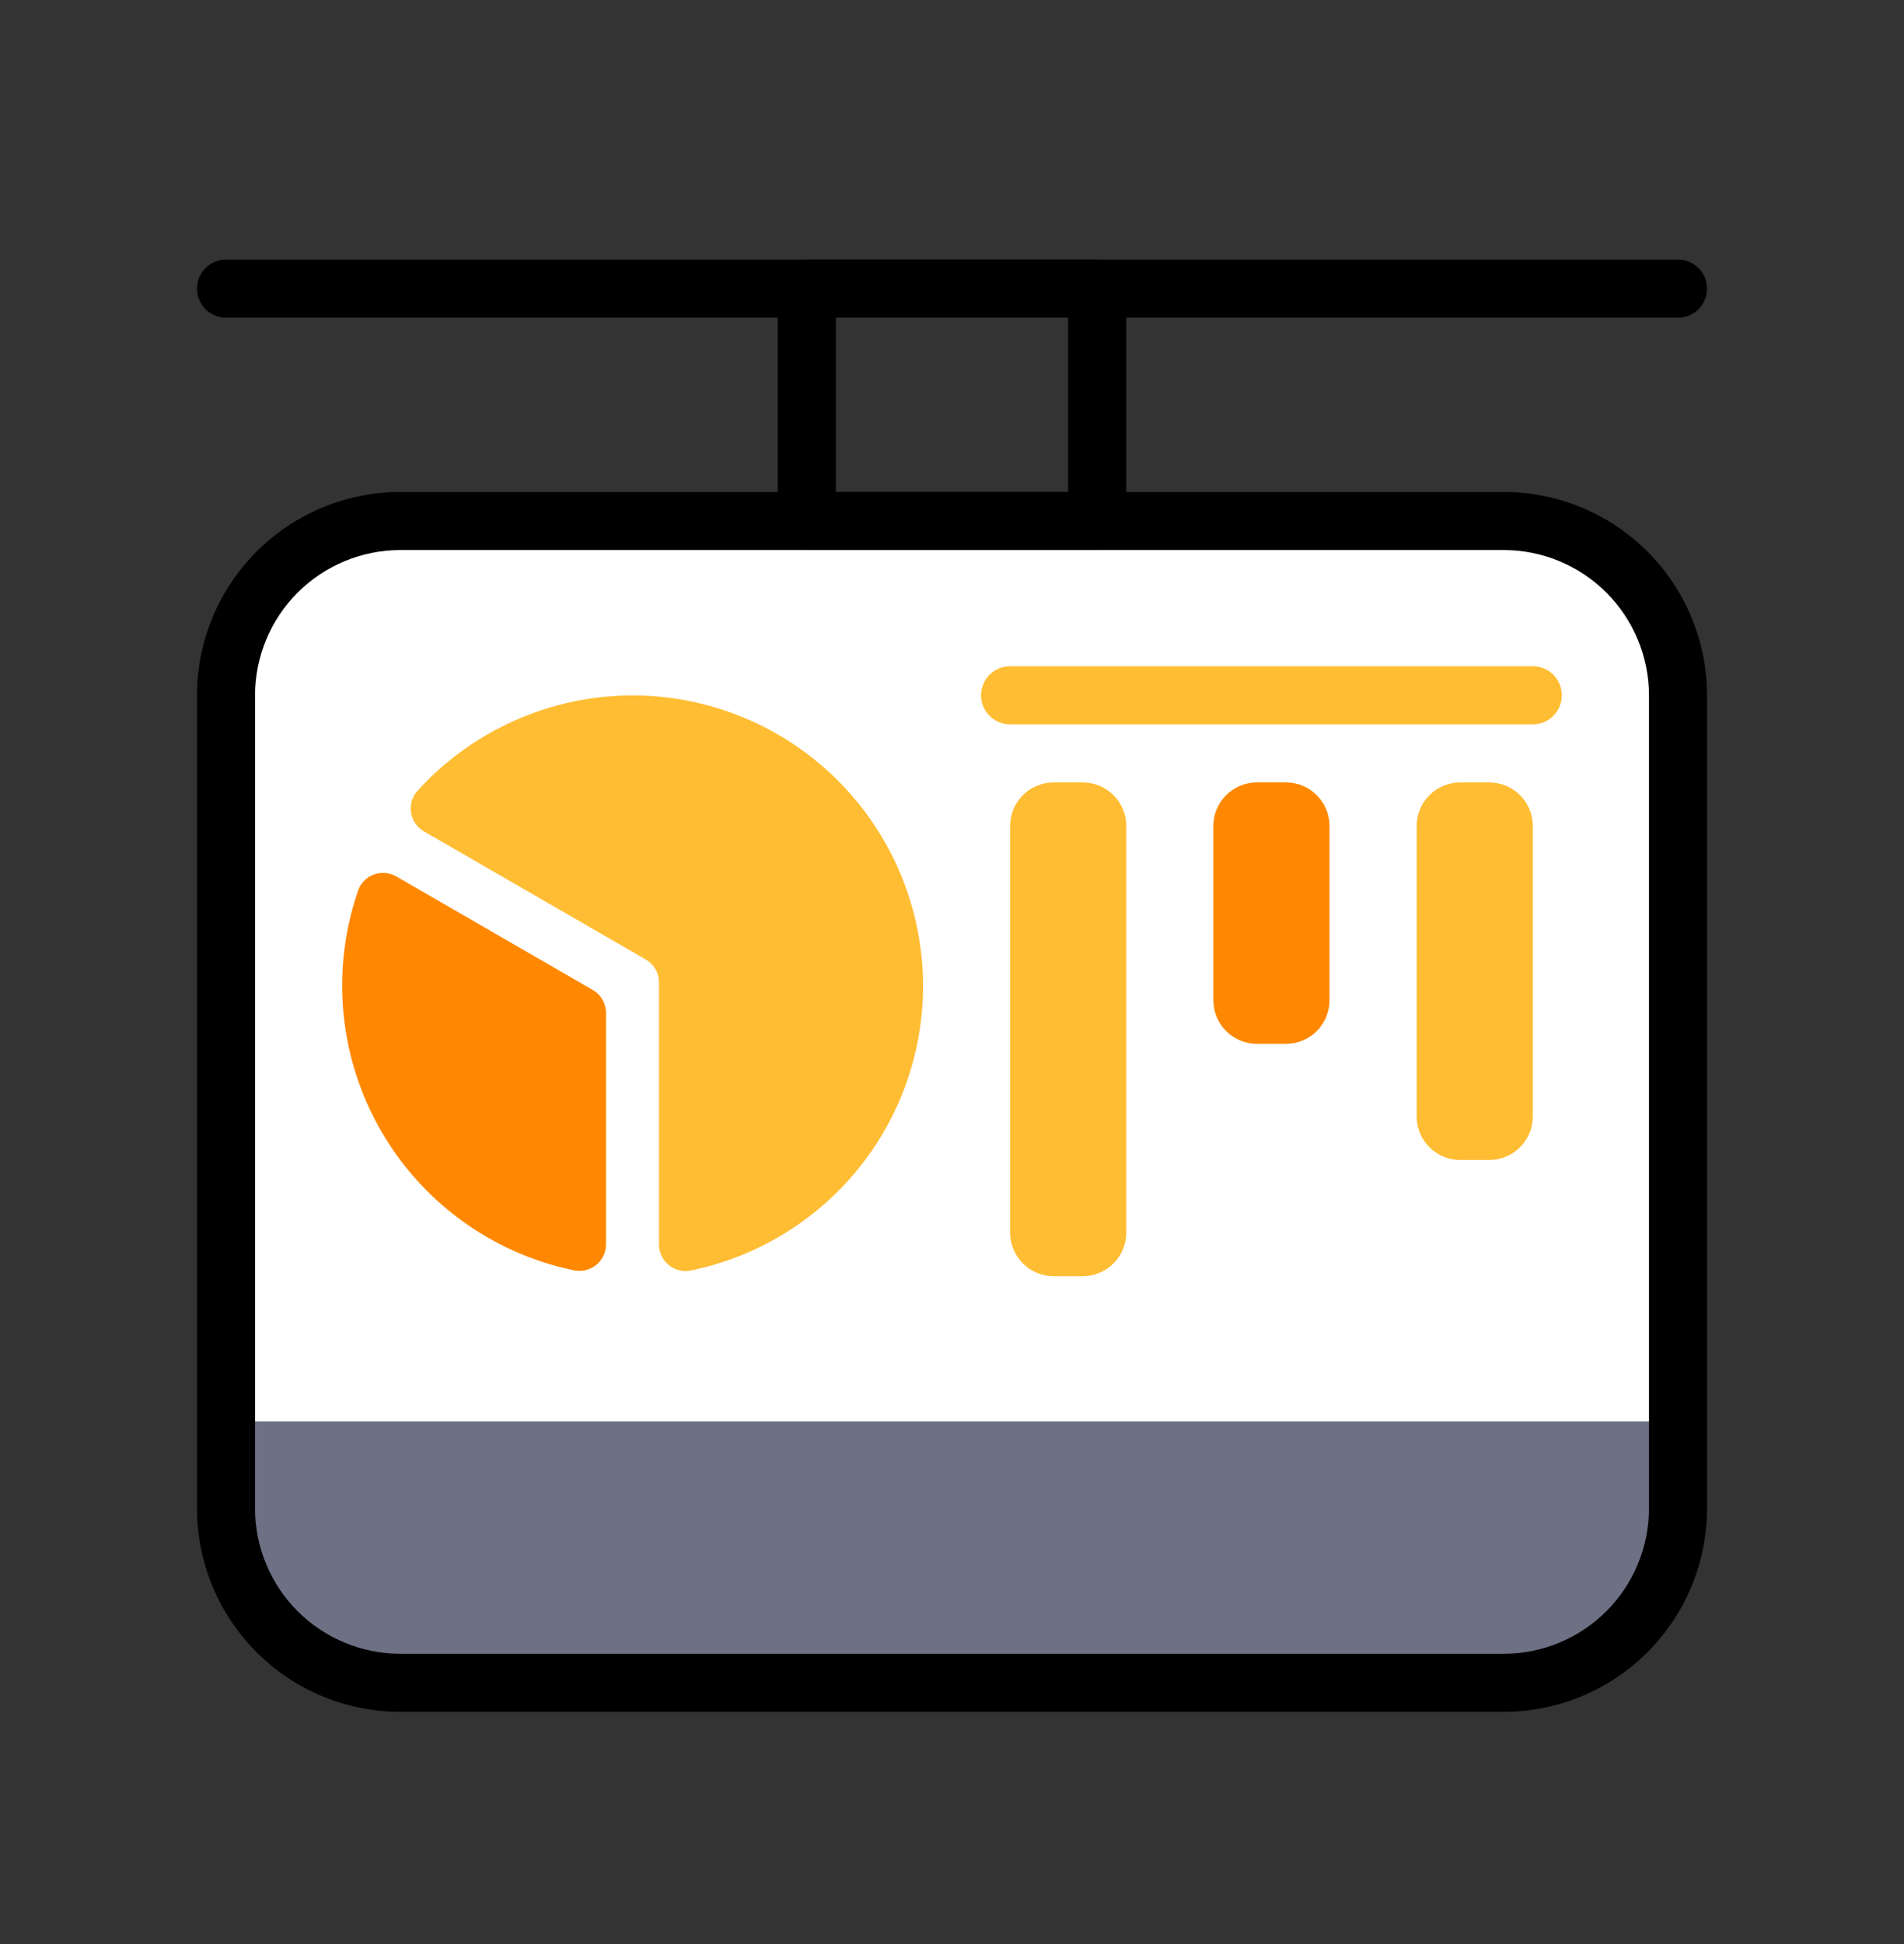
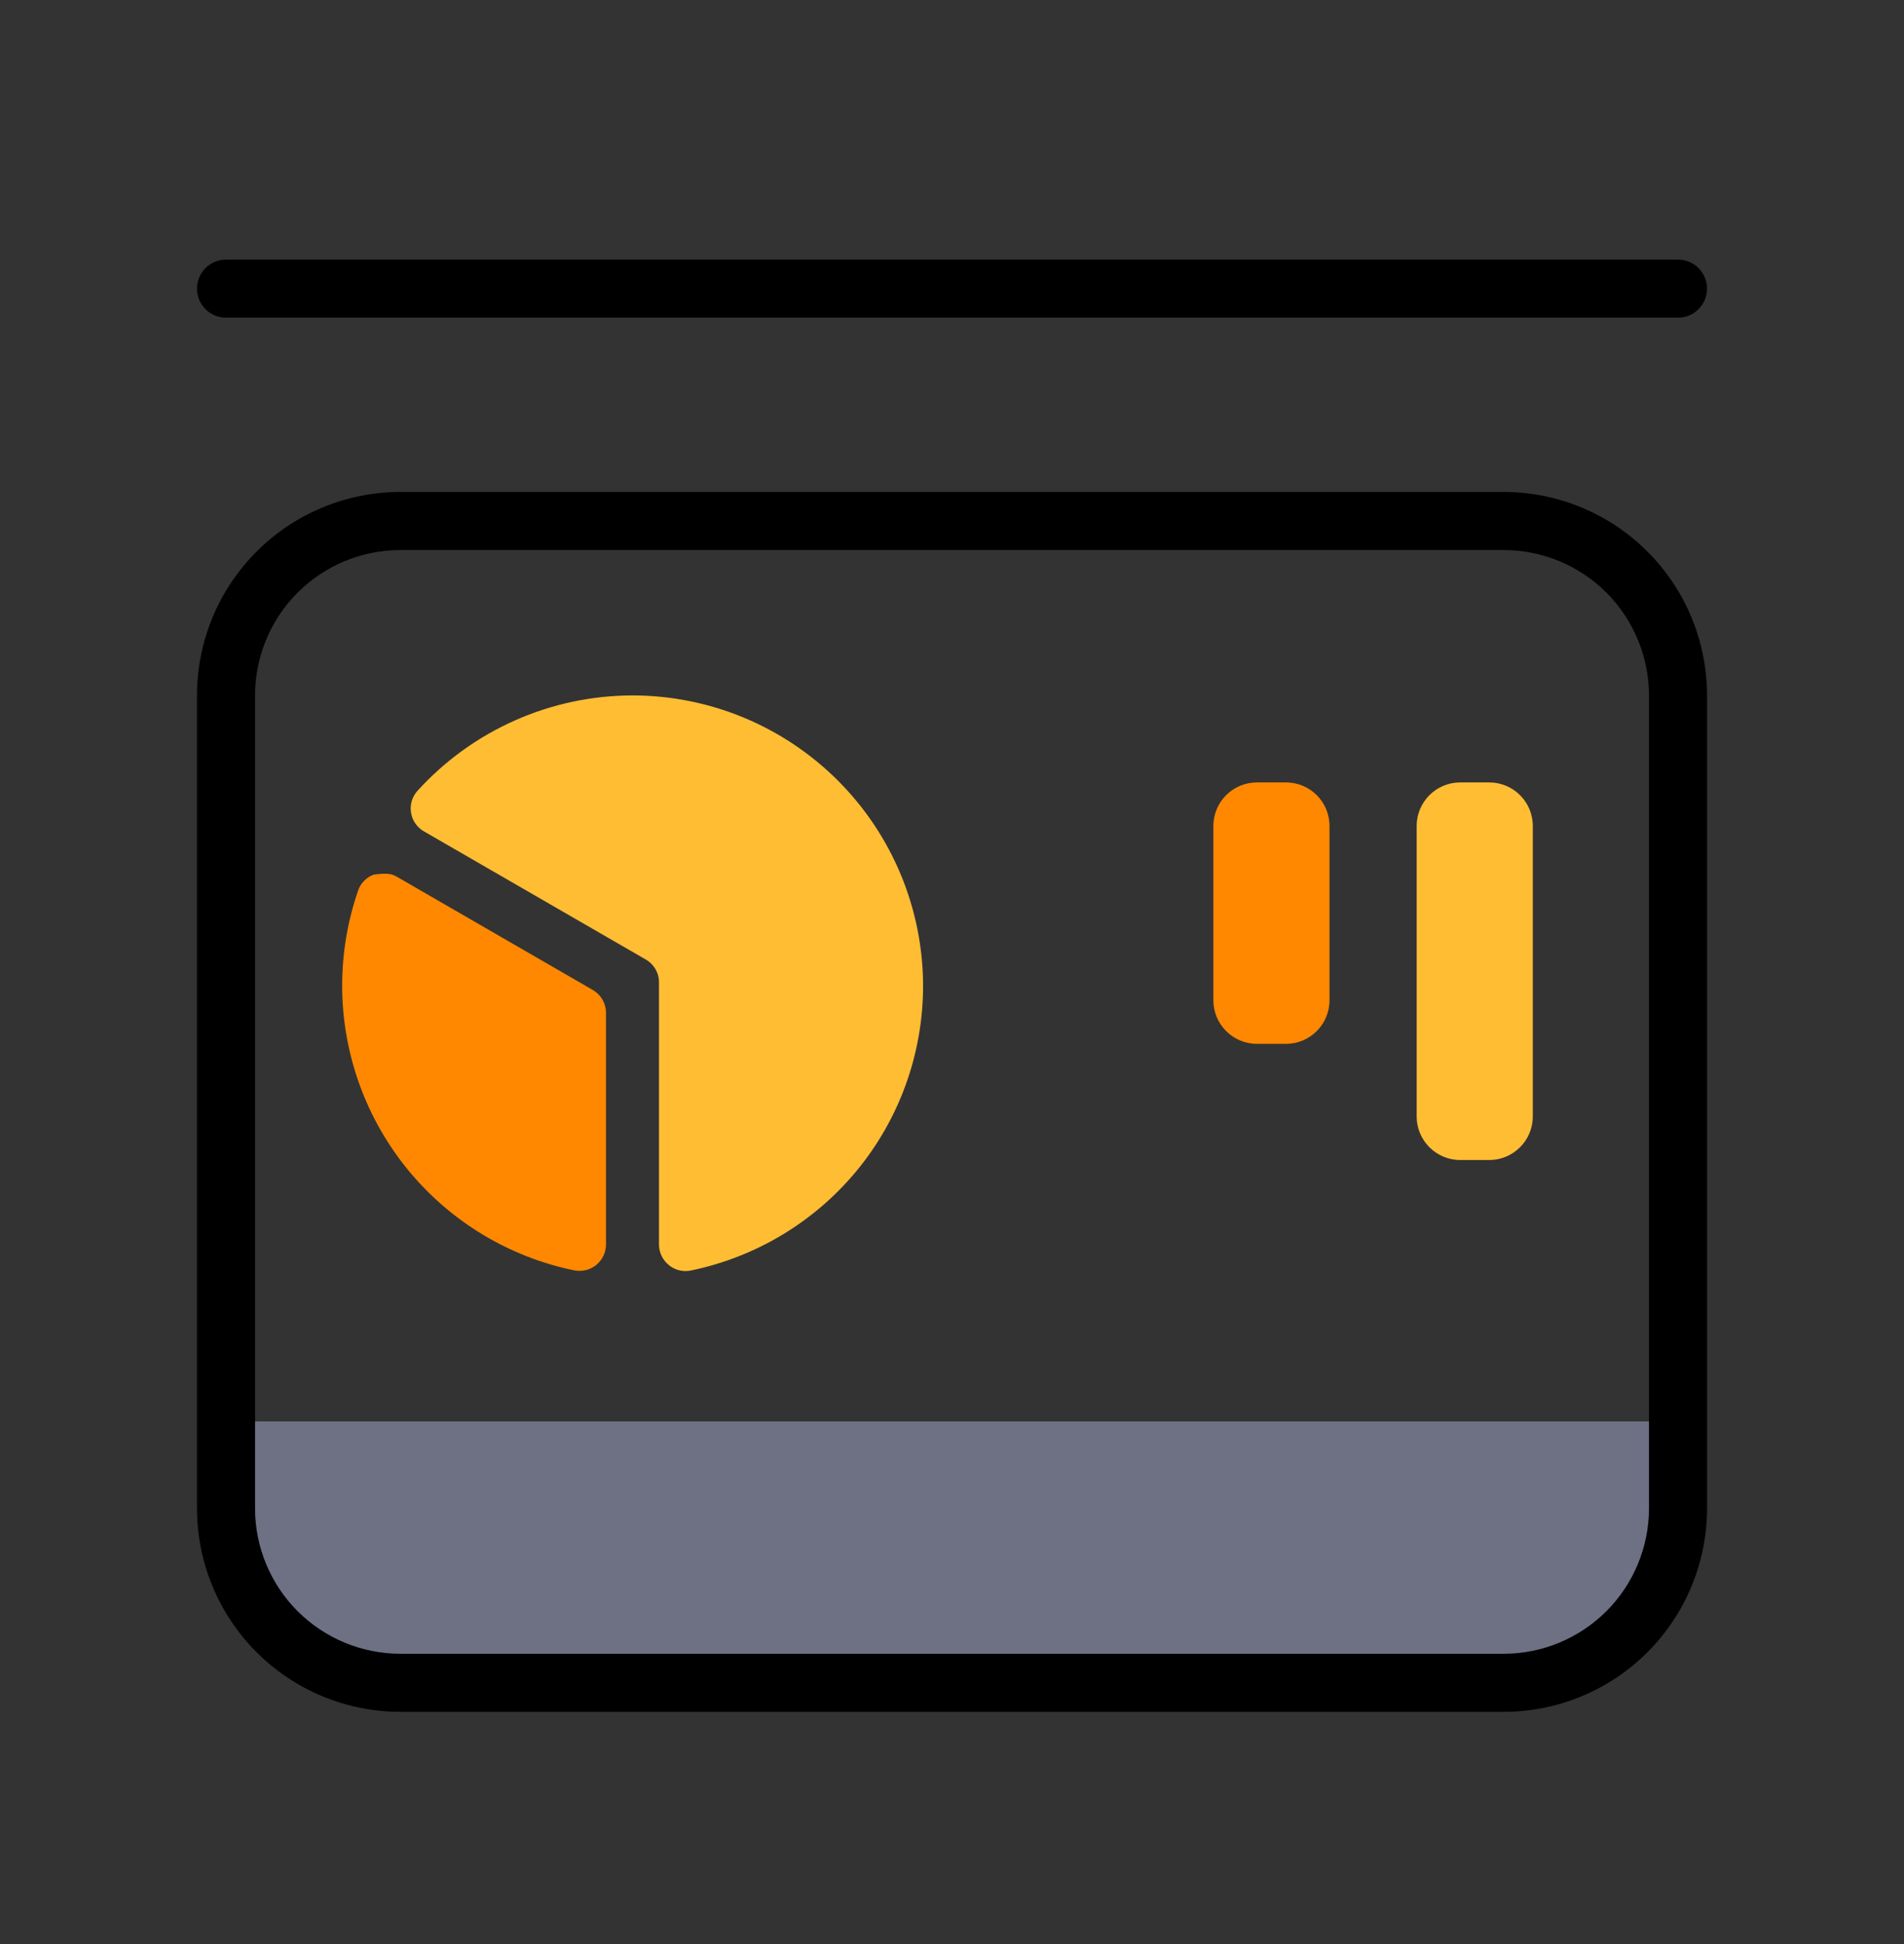
<svg xmlns="http://www.w3.org/2000/svg" width="48" height="49" viewBox="0 0 48 49" fill="none">
  <rect x="0" y="0" width="48" height="49" fill="#333333" stroke="none" />
-   <path d="M10.091 42.416H37.91C40.336 42.416 42.303 40.449 42.303 38.023V17.524C42.303 15.098 40.336 13.132 37.91 13.132H10.091C7.665 13.132 5.698 15.098 5.698 17.524V38.023C5.698 40.449 7.665 42.416 10.091 42.416Z" fill="white" />
  <path d="M37.91 42.416H10.091C8.926 42.416 7.809 41.953 6.985 41.129C6.161 40.305 5.698 39.188 5.698 38.023V35.827H42.303V38.023C42.303 39.188 41.84 40.305 41.017 41.129C40.193 41.953 39.075 42.416 37.91 42.416Z" fill="#6E7184" />
  <path d="M37.544 19.721H36.812C36.206 19.721 35.714 20.212 35.714 20.819V28.14C35.714 28.746 36.206 29.238 36.812 29.238H37.544C38.151 29.238 38.642 28.746 38.642 28.14V20.819C38.642 20.212 38.151 19.721 37.544 19.721Z" fill="#FFBD33" />
-   <path d="M38.642 16.793H25.465C25.06 16.793 24.732 17.12 24.732 17.525C24.732 17.929 25.06 18.257 25.465 18.257H38.642C39.047 18.257 39.374 17.929 39.374 17.525C39.374 17.12 39.047 16.793 38.642 16.793Z" fill="#FFBD33" />
  <path d="M32.419 19.721H31.687C31.081 19.721 30.589 20.212 30.589 20.819V25.211C30.589 25.818 31.081 26.31 31.687 26.31H32.419C33.026 26.31 33.517 25.818 33.517 25.211V20.819C33.517 20.212 33.026 19.721 32.419 19.721Z" fill="#FF8800" />
-   <path d="M27.295 19.721H26.563C25.956 19.721 25.465 20.212 25.465 20.819V31.068C25.465 31.675 25.956 32.166 26.563 32.166H27.295C27.902 32.166 28.393 31.675 28.393 31.068V20.819C28.393 20.212 27.902 19.721 27.295 19.721Z" fill="#FFBD33" />
  <path d="M37.91 43.147H10.091C8.732 43.146 7.429 42.605 6.469 41.645C5.508 40.684 4.967 39.381 4.966 38.023V17.524C4.967 16.165 5.508 14.863 6.469 13.902C7.429 12.941 8.732 12.401 10.091 12.399H37.91C39.269 12.401 40.571 12.941 41.532 13.902C42.493 14.863 43.033 16.165 43.035 17.524V38.023C43.033 39.381 42.493 40.684 41.532 41.645C40.571 42.605 39.269 43.146 37.91 43.147ZM10.091 13.864C9.12 13.865 8.19 14.251 7.503 14.937C6.817 15.623 6.431 16.554 6.43 17.524V38.023C6.431 38.993 6.817 39.924 7.503 40.61C8.19 41.296 9.12 41.682 10.091 41.683H37.91C38.881 41.682 39.811 41.296 40.497 40.61C41.183 39.924 41.569 38.993 41.571 38.023V17.524C41.569 16.554 41.183 15.623 40.497 14.937C39.811 14.251 38.881 13.865 37.91 13.864H10.091Z" fill="black" />
-   <path d="M27.66 13.864H20.34C20.145 13.864 19.959 13.787 19.822 13.649C19.685 13.512 19.607 13.326 19.607 13.132V7.275C19.607 7.081 19.685 6.895 19.822 6.757C19.959 6.62 20.145 6.543 20.34 6.543H27.66C27.855 6.543 28.041 6.62 28.178 6.757C28.315 6.895 28.393 7.081 28.393 7.275V13.132C28.393 13.326 28.315 13.512 28.178 13.649C28.041 13.787 27.855 13.864 27.66 13.864ZM21.072 12.4H26.928V8.007H21.072V12.4Z" fill="black" />
  <path d="M5.698 6.543H42.303C42.497 6.543 42.683 6.62 42.82 6.757C42.958 6.895 43.035 7.081 43.035 7.275C43.035 7.469 42.958 7.655 42.82 7.793C42.683 7.93 42.497 8.007 42.303 8.007H5.698C5.504 8.007 5.318 7.93 5.18 7.793C5.043 7.655 4.966 7.469 4.966 7.275C4.966 7.081 5.043 6.895 5.18 6.757C5.318 6.62 5.504 6.543 5.698 6.543Z" fill="black" />
  <path d="M16.859 31.884C16.783 31.822 16.721 31.744 16.679 31.655C16.636 31.567 16.614 31.47 16.613 31.372V24.77C16.615 24.652 16.585 24.535 16.527 24.433C16.468 24.33 16.384 24.244 16.281 24.185L10.686 20.954C10.6 20.905 10.526 20.836 10.47 20.754C10.413 20.672 10.376 20.579 10.362 20.48C10.346 20.382 10.353 20.282 10.381 20.187C10.41 20.092 10.46 20.004 10.526 19.931C11.213 19.175 12.05 18.571 12.984 18.157C13.918 17.743 14.928 17.529 15.95 17.528C17.891 17.53 19.751 18.302 21.124 19.675C22.496 21.047 23.268 22.908 23.271 24.849C23.27 26.55 22.679 28.198 21.596 29.51C20.529 30.8 19.053 31.687 17.412 32.024C17.369 32.033 17.325 32.037 17.281 32.037C17.127 32.037 16.977 31.983 16.859 31.884Z" fill="#FFBD33" />
-   <path d="M14.483 32.021C12.843 31.685 11.368 30.798 10.302 29.507C9.219 28.195 8.627 26.547 8.626 24.846C8.625 24.03 8.761 23.219 9.028 22.448V22.444C9.06 22.353 9.112 22.269 9.18 22.2C9.248 22.131 9.33 22.078 9.421 22.044C9.496 22.015 9.575 22 9.655 22C9.768 22 9.879 22.029 9.978 22.084L9.987 22.088L14.944 24.952C15.045 25.01 15.129 25.094 15.188 25.195C15.246 25.296 15.277 25.411 15.277 25.528V31.369C15.277 31.467 15.254 31.564 15.212 31.653C15.17 31.741 15.108 31.819 15.033 31.882C14.913 31.979 14.764 32.032 14.611 32.032C14.568 32.033 14.525 32.029 14.483 32.021Z" fill="#FF8800" />
+   <path d="M14.483 32.021C12.843 31.685 11.368 30.798 10.302 29.507C9.219 28.195 8.627 26.547 8.626 24.846C8.625 24.03 8.761 23.219 9.028 22.448V22.444C9.06 22.353 9.112 22.269 9.18 22.2C9.248 22.131 9.33 22.078 9.421 22.044C9.768 22 9.879 22.029 9.978 22.084L9.987 22.088L14.944 24.952C15.045 25.01 15.129 25.094 15.188 25.195C15.246 25.296 15.277 25.411 15.277 25.528V31.369C15.277 31.467 15.254 31.564 15.212 31.653C15.17 31.741 15.108 31.819 15.033 31.882C14.913 31.979 14.764 32.032 14.611 32.032C14.568 32.033 14.525 32.029 14.483 32.021Z" fill="#FF8800" />
</svg>